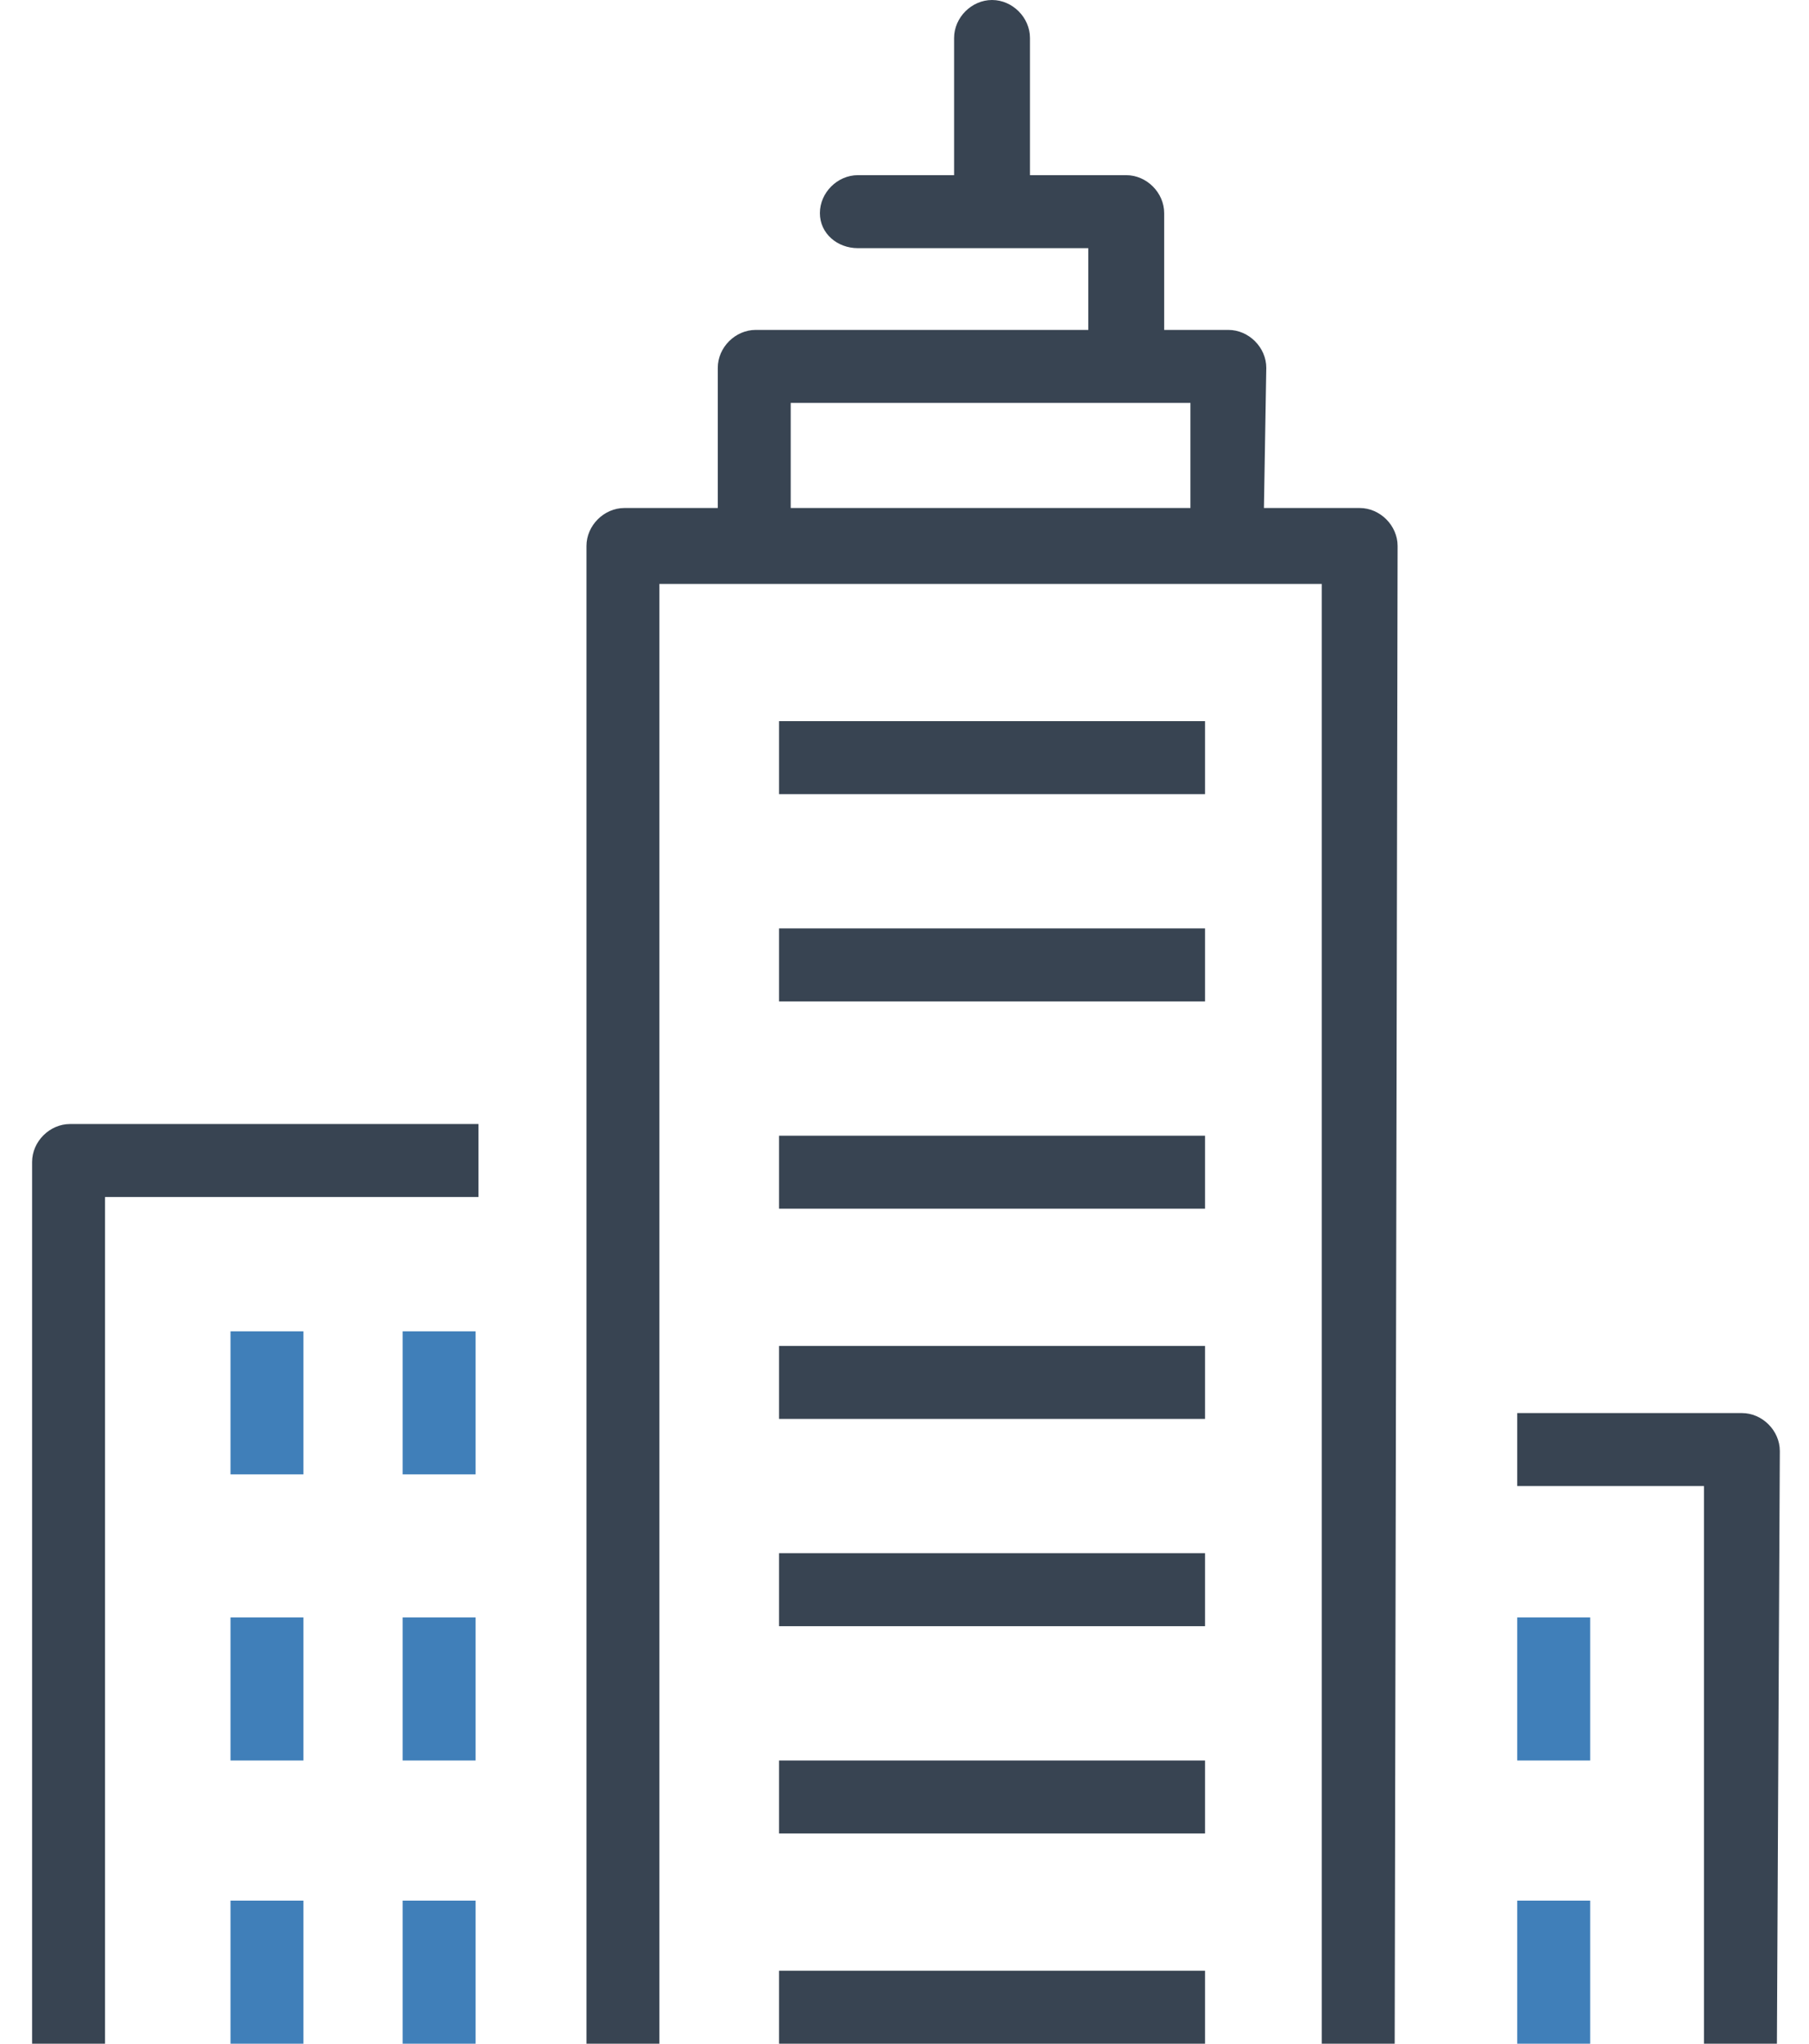
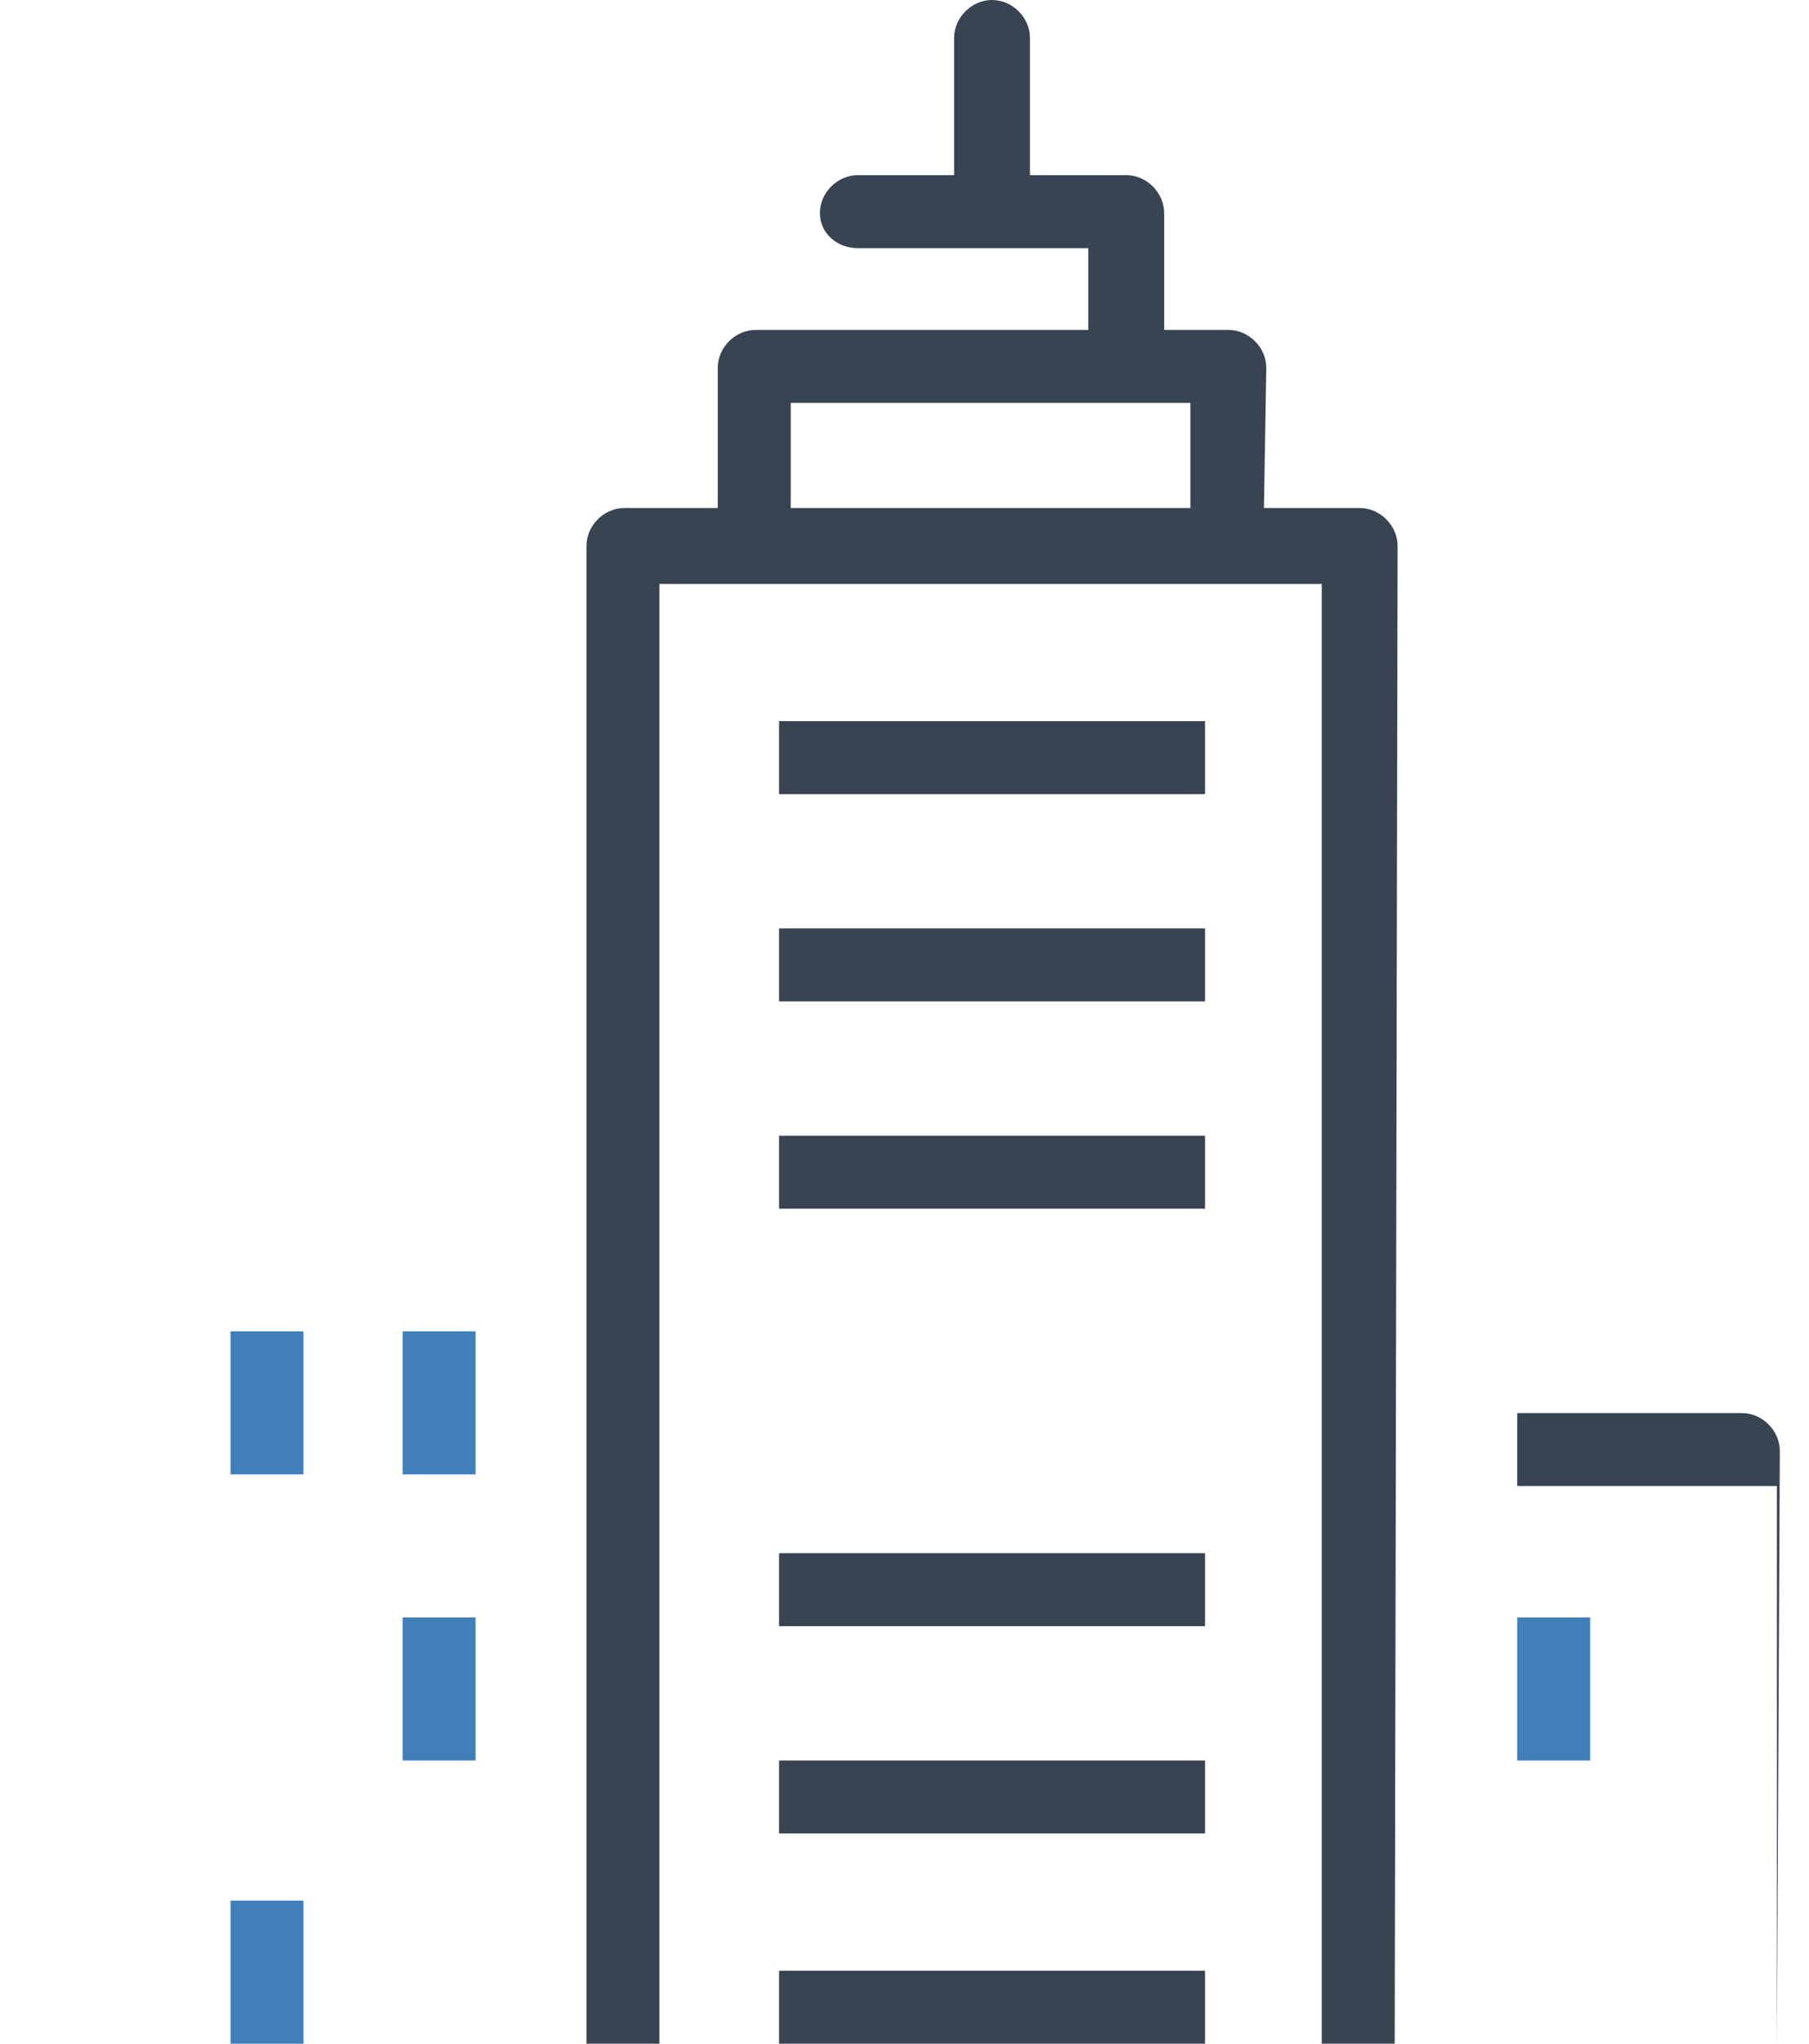
<svg xmlns="http://www.w3.org/2000/svg" version="1.1" id="圖層_1" x="0px" y="0px" viewBox="0 0 62 70" style="enable-background:new 0 0 62 70;" xml:space="preserve">
  <style type="text/css">
	.st0{fill:#384452;}
	.st1{fill:#407FB9;}
</style>
  <g>
    <rect x="26.7" y="24.7" class="st0" width="14.6" height="2.5" />
  </g>
  <g>
    <rect x="26.7" y="31.8" class="st0" width="14.6" height="2.5" />
  </g>
  <g>
    <rect x="26.7" y="38.9" class="st0" width="14.6" height="2.5" />
  </g>
  <g>
    <rect x="26.7" y="53.2" class="st0" width="14.6" height="2.5" />
  </g>
  <g>
    <rect x="26.7" y="60.3" class="st0" width="14.6" height="2.5" />
  </g>
  <g>
-     <rect x="26.7" y="46.1" class="st0" width="14.6" height="2.5" />
-   </g>
+     </g>
  <g>
    <rect x="26.7" y="67.5" class="st0" width="14.6" height="2.5" />
  </g>
  <g>
    <path class="st0" d="M34,8.3c-0.7,0-1.3-0.6-1.3-1.3V1.3C32.7,0.6,33.3,0,34,0c0.7,0,1.3,0.6,1.3,1.3v5.8C35.2,7.8,34.7,8.3,34,8.3   z" />
  </g>
  <g>
    <path class="st0" d="M47.8,70.1h-2.5V20H22.6v50.1h-2.5V18.7c0-0.7,0.6-1.3,1.3-1.3h25.2c0.7,0,1.3,0.6,1.3,1.3L47.8,70.1   L47.8,70.1z" />
  </g>
  <g>
    <path class="st0" d="M43.3,18.5h-2.5v-4.7H27.1v4.7h-2.5v-5.9c0-0.7,0.6-1.3,1.3-1.3h16.2c0.7,0,1.3,0.6,1.3,1.3L43.3,18.5   L43.3,18.5z" />
  </g>
  <g>
    <path class="st0" d="M38.6,13.7c-0.7,0-1.3-0.6-1.3-1.3V8.5h-7.9c-0.7,0-1.3-0.5-1.3-1.2S28.7,6,29.4,6h9.2c0.7,0,1.3,0.6,1.3,1.3   v5.2C39.8,13.2,39.3,13.7,38.6,13.7z" />
  </g>
  <g>
-     <path class="st0" d="M3.6,70.1H1.1V39.8c0-0.7,0.6-1.3,1.3-1.3h14V41H3.6V70.1z" />
-   </g>
+     </g>
  <g>
    <rect x="13.8" y="55.4" class="st1" width="2.5" height="4.9" />
  </g>
  <g>
-     <rect x="7.9" y="55.4" class="st1" width="2.5" height="4.9" />
-   </g>
+     </g>
  <g>
    <rect x="13.8" y="45.6" class="st1" width="2.5" height="4.9" />
  </g>
  <g>
    <rect x="7.9" y="45.6" class="st1" width="2.5" height="4.9" />
  </g>
  <g>
-     <rect x="13.8" y="65.1" class="st1" width="2.5" height="4.9" />
-   </g>
+     </g>
  <g>
    <rect x="7.9" y="65.1" class="st1" width="2.5" height="4.9" />
  </g>
  <g>
-     <path class="st0" d="M60.9,70.1h-2.5V50.9H52v-2.5h7.7c0.7,0,1.3,0.6,1.3,1.3L60.9,70.1L60.9,70.1z" />
+     <path class="st0" d="M60.9,70.1V50.9H52v-2.5h7.7c0.7,0,1.3,0.6,1.3,1.3L60.9,70.1L60.9,70.1z" />
  </g>
  <g>
    <rect x="52" y="55.4" class="st1" width="2.5" height="4.9" />
  </g>
  <g>
-     <rect x="52" y="65.1" class="st1" width="2.5" height="4.9" />
-   </g>
+     </g>
</svg>